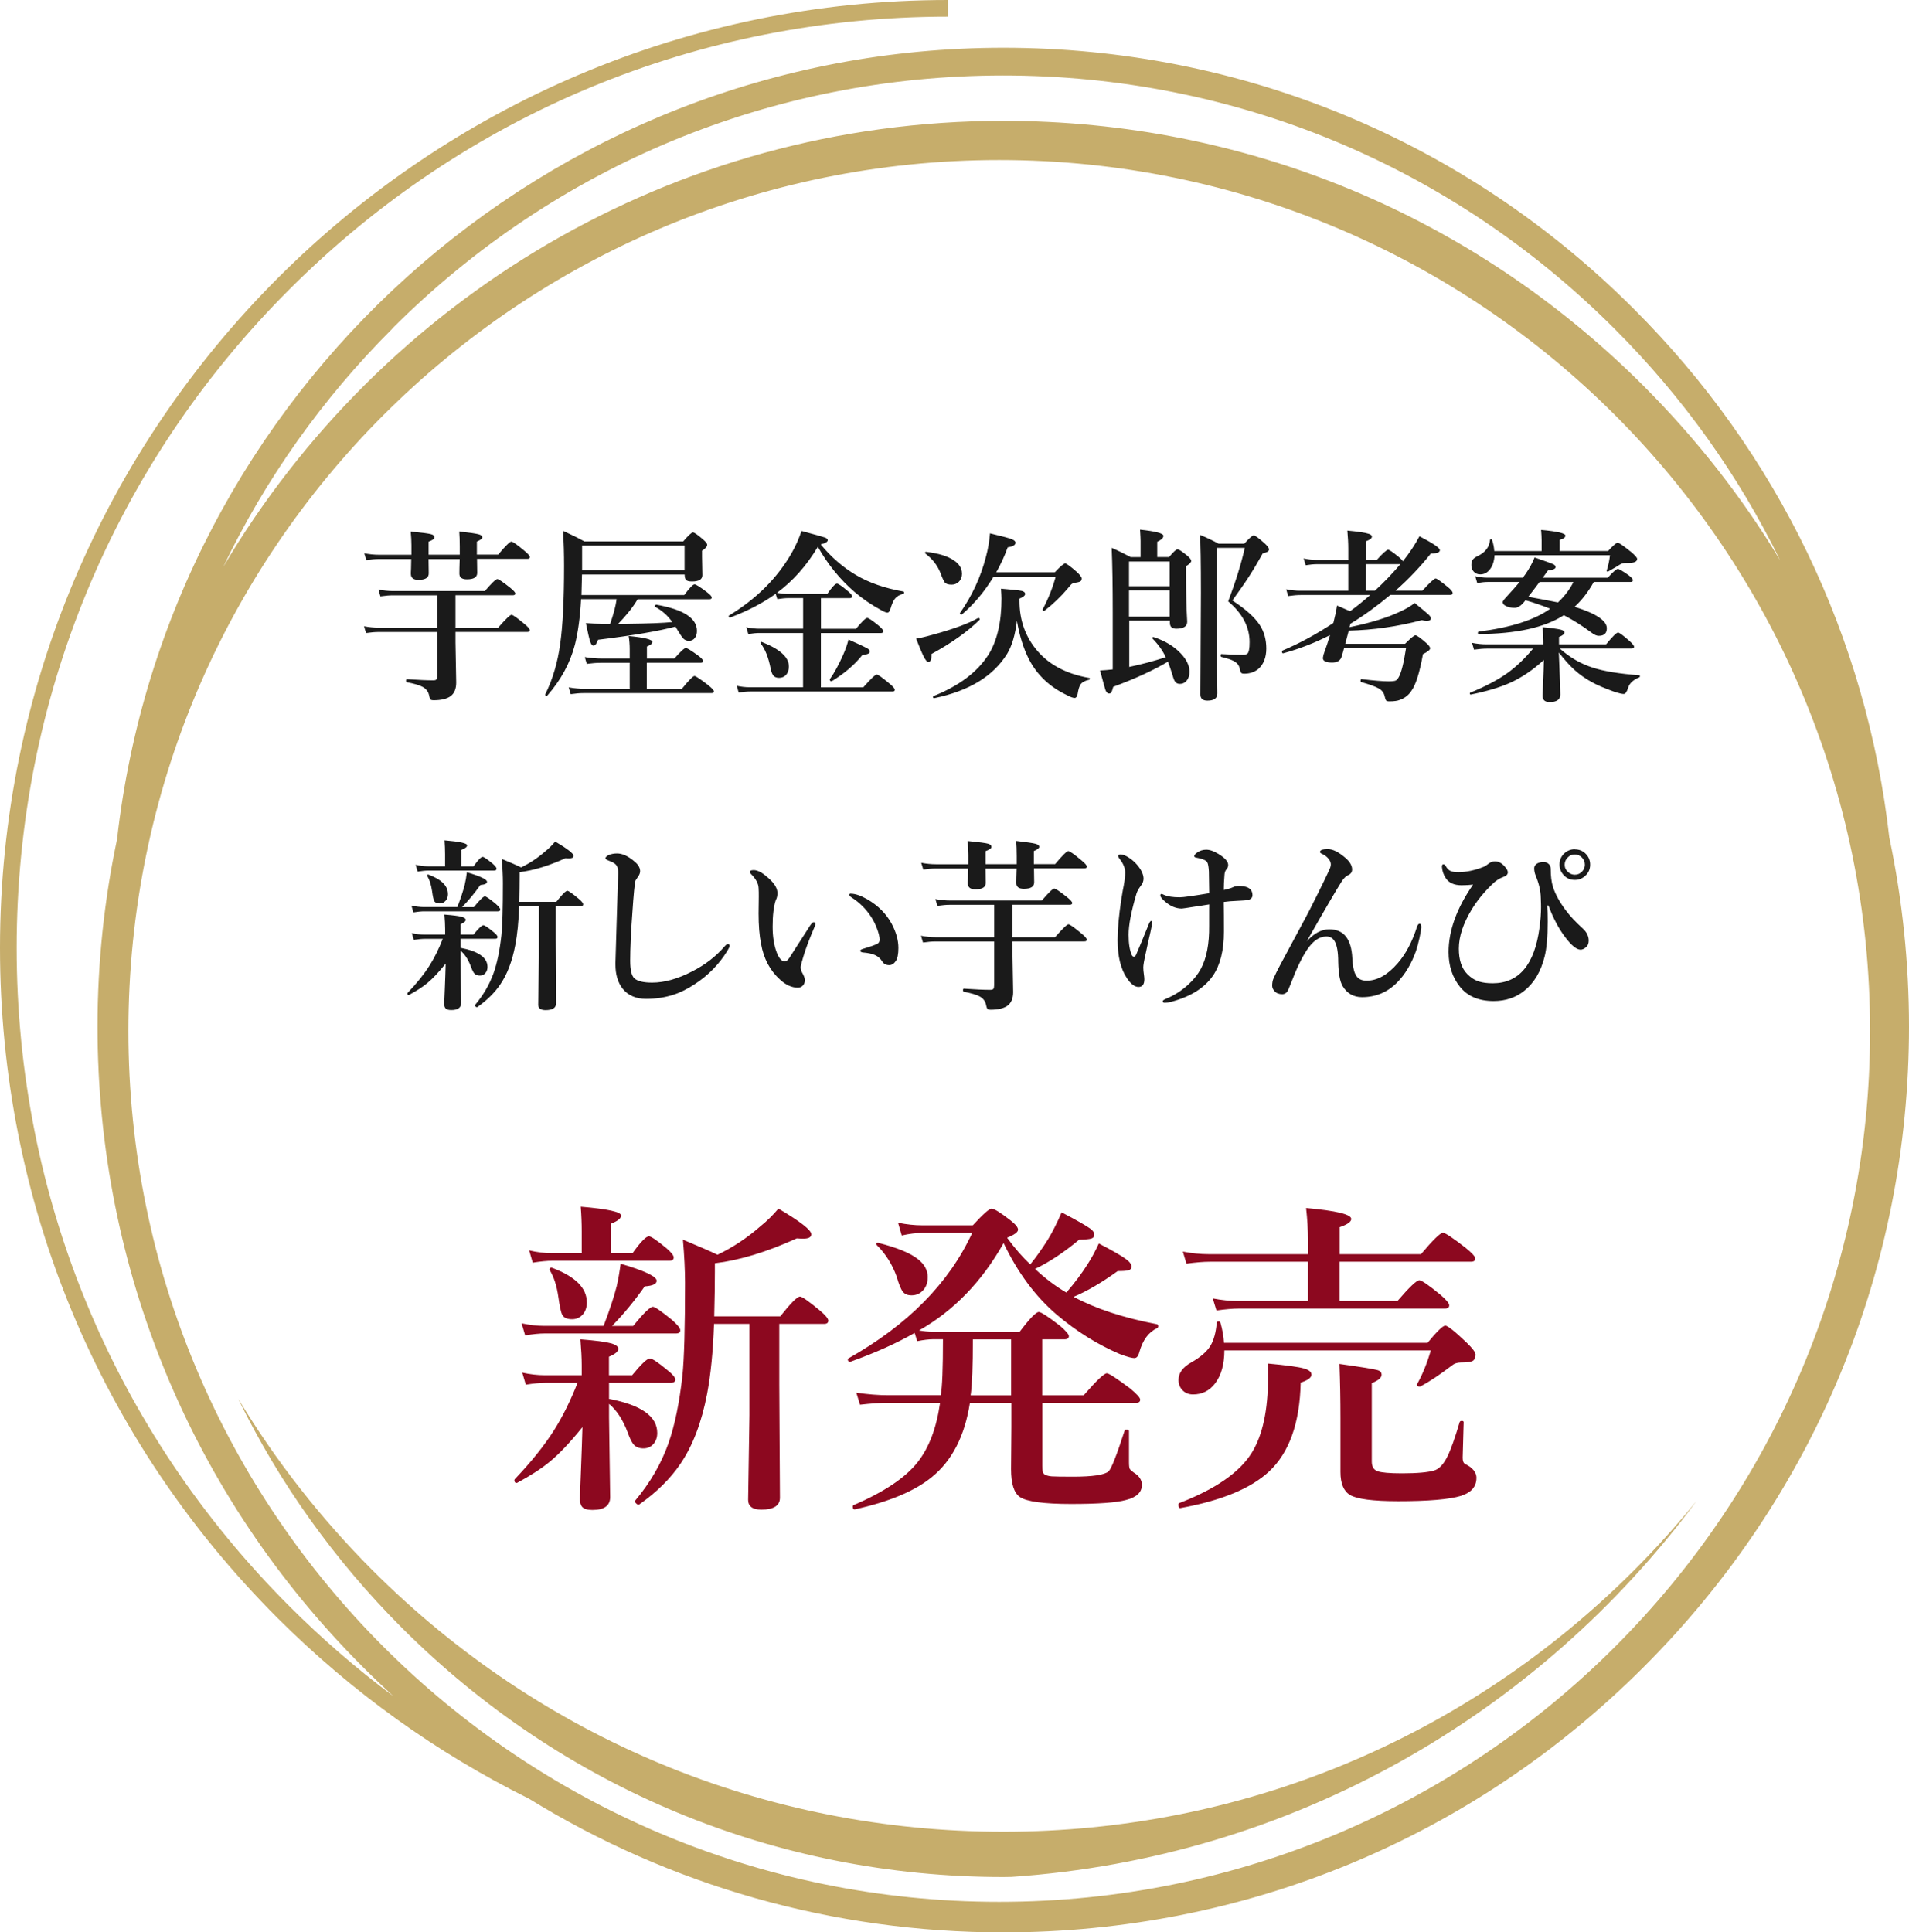
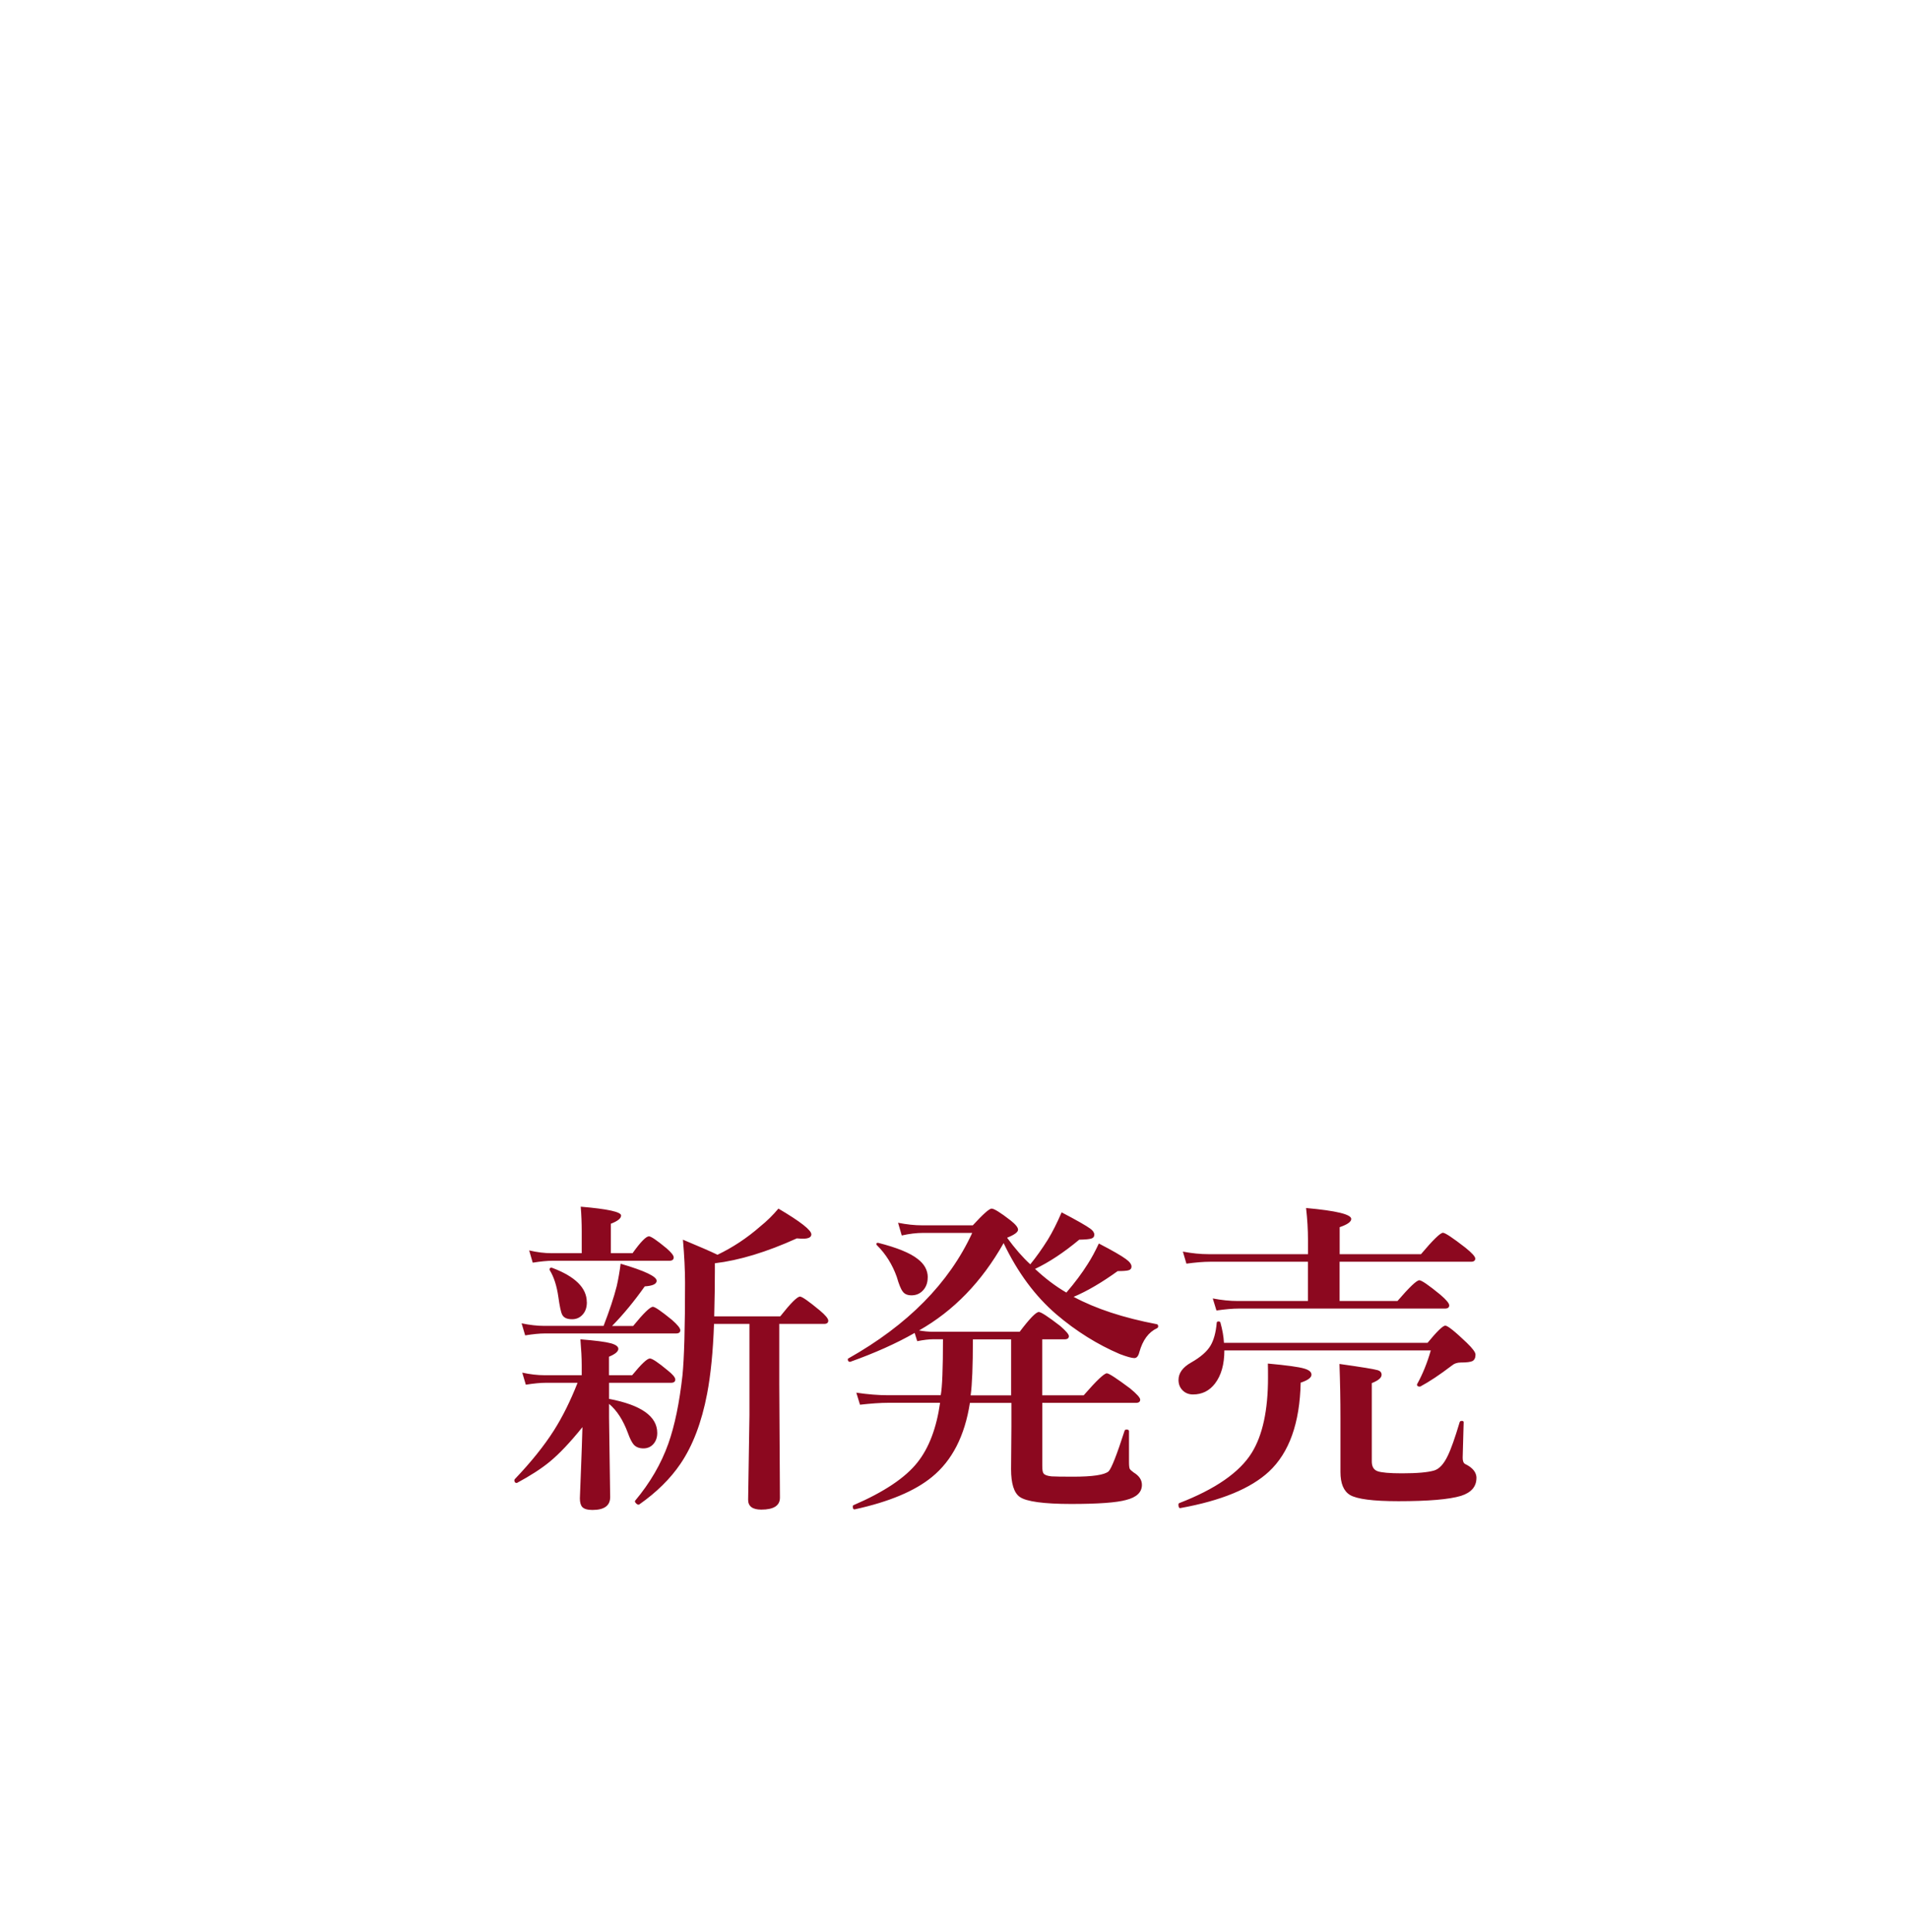
<svg xmlns="http://www.w3.org/2000/svg" viewBox="0 0 289.9 293.43">
  <defs>
    <style>.cls-1{fill:#8c081f;}.cls-2{fill:#1a1a1a;}.cls-3{fill:#c6ad6b;}</style>
  </defs>
  <g id="_文字">
-     <path class="cls-3" d="M286.92 127.26c-3.42-30.34-16.89-58.45-38.81-80.35-25.57-25.58-59.58-39.66-95.76-39.66-69.52 0-126.97 52.65-134.57 120.18-1.94 9.18-2.97 18.69-2.97 28.46 0 36.74 14.31 71.27 40.29 97.24 1.51 1.52 3.04 2.97 4.6 4.41-5.53-4.12-10.79-8.67-15.75-13.63-26.72-26.7-41.42-62.2-41.42-99.97s14.7-73.29 41.42-100c26.7-26.71 62.22-41.41 99.99-41.41v-2.53c-79.37 0-143.94 64.57-143.94 143.94 0 38.44 14.97 74.58 42.16 101.77 11.33 11.31 24.21 20.51 38.16 27.42 21.46 13.22 46.2 20.31 72.03 20.31 36.75 0 71.28-14.31 97.26-40.3 25.98-25.97 40.29-60.5 40.29-97.24 0-9.75-1.02-19.33-2.97-28.64m-227.37-77.36c24.79-24.8 57.75-38.44 92.79-38.44s68.01 13.64 92.8 38.44c10.44 10.42 18.88 22.3 25.18 35.18-5.72-9.51-12.66-18.38-20.71-26.45-25.98-25.98-60.51-40.28-97.26-40.28-50.36 0-94.49 27.22-118.45 67.72 6.35-13.24 14.96-25.47 25.67-36.16m-23.34 162.6c5.64 9.33 12.45 18.05 20.35 25.96 25.58 25.58 59.6 39.68 95.77 39.68s70.19-14.1 95.77-39.68c3.39-3.39 6.57-6.92 9.54-10.59-23.98 32.41-61.45 54.25-104.06 57.13l-1.26.02c-34.49 0-66.92-13.44-91.3-37.82-10.29-10.3-18.62-22.01-24.83-34.71m247.77-55.95c0 73.04-59.21 132.25-132.25 132.25s-132.24-59.22-132.24-132.26 59.21-132.24 132.24-132.24 132.25 59.21 132.25 132.25" />
-     <path class="cls-2" d="M69.17 90.4v4.92h6.47c1.14-1.3 1.82-1.96 2.04-1.96.2 0 .85.46 1.94 1.37.56.46.83.77.83.96s-.12.27-.36.27h-10.92v1.6l.11 6.1c0 .96-.3 1.65-.89 2.08-.57.39-1.41.59-2.53.59-.25 0-.41-.04-.49-.12-.06-.07-.12-.24-.18-.49-.1-.63-.43-1.1-1-1.41-.47-.26-1.29-.5-2.43-.72-.06-.02-.1-.09-.1-.21 0-.16.04-.25.12-.25 1.73.12 3.07.18 4.02.18.25 0 .42-.05.49-.16.06-.09.1-.27.1-.55v-6.63h-8.93c-.5 0-1.13.05-1.87.16l-.31-1.03c.79.15 1.54.22 2.24.22h8.87v-4.92h-6.71c-.52 0-1.16.05-1.91.16l-.3-1.03c.79.15 1.54.22 2.24.22h13.92c1.04-1.21 1.67-1.82 1.9-1.82.18 0 .82.43 1.91 1.29.54.44.81.74.81.9 0 .18-.12.27-.37.27h-8.71zm3.27-5.5l.03 2.09c0 .66-.52.98-1.56.98-.77 0-1.15-.29-1.15-.86l.01-.82c.02-.5.03-.97.04-1.39h-4.73c.02.75.03 1.47.03 2.17 0 .66-.52.98-1.57.98-.77 0-1.15-.31-1.15-.92 0-.1 0-.38.03-.83 0-.54.02-1.01.03-1.41h-4.95c-.49 0-1.12.05-1.87.16l-.31-1.03c.79.15 1.54.22 2.24.22h4.92v-1.42c0-.66-.04-1.36-.11-2.11 1.72.17 2.77.31 3.13.42.32.09.48.25.48.48 0 .21-.3.42-.89.64v1.98h4.73v-1.23c0-.91-.03-1.68-.08-2.3 1.59.18 2.58.33 2.97.44.36.1.53.26.53.46 0 .18-.27.4-.82.64v1.98h3.23c1.11-1.32 1.78-1.98 2.01-1.98.2 0 .86.46 1.97 1.39.56.46.83.77.83.96s-.12.27-.36.27h-7.66zM93.86 94.73h1.26c3.31-.04 5.63-.13 6.97-.27-.68-.98-1.56-1.76-2.62-2.32l-.04-.07c0-.06.03-.12.08-.18l.15-.07c4.12.72 6.18 2.05 6.18 3.98 0 .45-.11.81-.33 1.09-.22.28-.51.42-.87.42s-.64-.11-.86-.34c-.19-.19-.49-.63-.9-1.31l-.3-.51c-2.54.68-6.46 1.35-11.76 2-.2.59-.43.89-.7.89-.21 0-.38-.23-.52-.7-.13-.4-.34-1.31-.63-2.72.87.07 1.68.11 2.43.11h1.26c.52-1.49.85-2.74.98-3.75h-5.4c-.14 2.67-.45 4.97-.93 6.89-.72 2.81-2.13 5.4-4.22 7.78l-.07.03c-.15 0-.22-.07-.22-.22l.01-.04c1.13-2.29 1.88-4.83 2.26-7.64.39-2.74.59-6.69.59-11.84 0-1.78-.05-3.55-.14-5.32 1.21.55 2.29 1.08 3.23 1.6h15c.78-.91 1.28-1.37 1.48-1.37s.72.36 1.54 1.07c.41.36.62.62.62.81 0 .27-.26.57-.78.89v.96l.05 2.76c0 .64-.52.96-1.57.96-.46 0-.77-.08-.9-.23-.14-.14-.21-.41-.22-.83h-15.59l-.08 3.12h15.61c.8-1.08 1.33-1.63 1.57-1.63.19 0 .8.38 1.82 1.15.52.39.78.67.78.85 0 .18-.12.27-.37.27h-10.88c-.71 1.2-1.7 2.45-2.97 3.75zm4.36 5.93v3.95h5.32c1.06-1.3 1.7-1.96 1.93-1.96.18 0 .87.46 2.05 1.37.59.47.89.79.89.96 0 .18-.12.27-.36.27h-19.48c-.51 0-1.14.05-1.9.16l-.31-1.03c.87.15 1.68.22 2.43.22h6.84v-3.95h-4.48c-.55 0-1.23.05-2.04.16l-.31-1.03c.95.15 1.85.22 2.69.22h4.14v-1.37c0-.73-.05-1.41-.16-2.05 2.4.23 3.6.53 3.6.9 0 .24-.28.47-.83.7v1.82h4.17c.94-1.07 1.52-1.6 1.74-1.6.19 0 .8.37 1.83 1.12.52.39.78.67.78.85 0 .18-.12.27-.37.27h-8.15zm5.74-14.08v-3.72h-15.56v3.72h15.56zM118.02 90.03c.65.11 1.2.16 1.65.16h5.95c.74-1.05 1.23-1.57 1.48-1.57.2 0 .74.37 1.63 1.12.45.36.67.64.67.82s-.12.27-.37.27h-4.36v4.65h5.32c.91-1.1 1.48-1.65 1.71-1.65.19 0 .76.38 1.71 1.15.48.4.72.69.72.86 0 .19-.12.29-.36.29h-9.11v8.24h6.44c1.14-1.29 1.82-1.94 2.04-1.94.2 0 .84.45 1.91 1.35.56.46.83.77.83.96s-.12.27-.36.27h-21.63c-.46 0-1.03.05-1.71.16l-.3-1.03c.69.15 1.35.22 1.98.22h8.09v-8.24h-6.6c-.47 0-1.04.05-1.71.16l-.31-1.03c.7.15 1.37.22 2 .22h6.63v-4.65h-2.21c-.46 0-1.03.05-1.71.16l-.25-.81c-1.9 1.38-4.2 2.58-6.9 3.6l-.04.01c-.13 0-.19-.08-.19-.23l.04-.08c4.14-2.51 7.31-5.66 9.5-9.46.63-1.1 1.13-2.23 1.52-3.38 2.08.56 3.27.89 3.57 1 .27.11.41.24.41.4 0 .25-.36.46-1.07.64 1.6 1.94 3.39 3.49 5.36 4.65 2 1.18 4.4 2.01 7.19 2.5.07 0 .11.07.11.18s-.04.17-.11.18c-.56.12-.98.37-1.29.75-.25.33-.47.84-.67 1.54-.1.37-.26.56-.48.56-.17 0-.49-.13-.96-.4-1.43-.77-2.78-1.69-4.03-2.76-2.21-1.91-4.06-4.19-5.55-6.84-1.72 2.88-3.79 5.2-6.19 6.97zm1.78 11.14c0 .57-.16 1.02-.46 1.34-.26.28-.61.42-1.03.42-.38 0-.67-.11-.86-.33-.18-.22-.32-.57-.42-1.07-.33-1.69-.83-2.96-1.52-3.83l-.03-.07c0-.11.05-.16.16-.16l.05.01c2.73 1.08 4.1 2.31 4.1 3.68zm12.29-2.27c0 .16-.08.29-.23.36-.15.08-.46.15-.92.23-1.17 1.46-2.7 2.77-4.61 3.94l-.05.01c-.18 0-.27-.08-.27-.25l.01-.05c.68-.97 1.35-2.19 2.01-3.68.4-.91.67-1.7.82-2.35 1.55.69 2.48 1.13 2.79 1.3.3.17.45.34.45.49zM148.76 94.12c-1.85 1.81-4.28 3.54-7.29 5.18 0 .82-.16 1.23-.48 1.23-.2 0-.45-.29-.74-.88-.25-.49-.62-1.39-1.13-2.68.44-.05 1.25-.23 2.43-.56 3.24-.88 5.56-1.74 6.97-2.56l.05-.01c.14 0 .21.07.21.21l-.03.07zm-2.67-7.05c0 .54-.17.97-.51 1.3-.29.27-.65.41-1.07.41-.5 0-.84-.11-1.03-.33-.16-.2-.39-.7-.68-1.49-.46-1.14-1.22-2.11-2.28-2.91l-.04-.1c0-.11.05-.16.16-.16l.03.01c1.85.22 3.25.65 4.18 1.29.82.55 1.23 1.21 1.23 1.98zm8.34 7.16c-.25 2.15-.75 3.83-1.48 5.04-2.1 3.4-5.78 5.65-11.05 6.74-.15.03-.22-.05-.22-.22l.05-.08c3.9-1.55 6.69-3.65 8.38-6.3 1.32-2.11 1.98-4.95 1.98-8.54 0-.29-.03-.78-.08-1.48 1.72.14 2.78.25 3.16.34.34.09.51.25.51.46 0 .24-.29.47-.86.71v.38c0 2.74.8 5.13 2.39 7.16 1.86 2.38 4.6 3.88 8.23 4.51.05 0 .07.04.07.1 0 .1-.05.16-.15.18-.62.14-1.04.37-1.27.7-.19.28-.34.78-.45 1.49-.08.37-.23.56-.44.56-.25 0-.63-.13-1.12-.4-2.68-1.26-4.63-3.11-5.87-5.56-.8-1.59-1.4-3.52-1.79-5.8zm-3.53-6.69c-1.36 2.25-2.96 4.17-4.8 5.74l-.08.03c-.16 0-.25-.06-.25-.18l.01-.04c1.82-2.59 3.14-5.43 3.94-8.52.32-1.17.52-2.36.62-3.58 1.8.43 2.9.72 3.32.89.36.15.55.32.55.53 0 .35-.39.58-1.18.7-.46 1.29-1.04 2.56-1.74 3.79h8.9c.83-.89 1.35-1.34 1.57-1.34.2 0 .8.44 1.79 1.31.48.46.72.78.72.96 0 .23-.07.38-.22.46s-.42.15-.82.21c-.24.05-.42.12-.53.22-.08.07-.27.29-.57.66-1.02 1.21-2.19 2.33-3.5 3.35l-.07.03c-.15 0-.22-.07-.22-.21l.01-.04c.87-1.64 1.52-3.29 1.97-4.96h-9.43zM171.45 101.28c1.85-.38 3.71-.88 5.58-1.48-.45-.98-1.12-1.93-2.01-2.83l-.04-.08c0-.1.06-.15.18-.15l.05.01c1.69.55 3.05 1.37 4.09 2.46.89.94 1.34 1.87 1.34 2.8 0 .57-.16 1.03-.46 1.38-.27.31-.61.46-1.01.46-.31 0-.55-.11-.71-.33-.14-.18-.26-.49-.38-.93-.27-.88-.51-1.59-.72-2.11-2.17 1.29-4.94 2.57-8.3 3.81-.12.45-.22.73-.3.86-.08.11-.2.16-.34.16-.23 0-.41-.18-.55-.55-.1-.3-.37-1.29-.82-2.95.63-.03 1.27-.08 1.93-.16v-8.63c0-3.93-.05-7.21-.16-9.83.84.36 1.8.83 2.9 1.41h1.49v-2.46c0-.3-.03-.87-.08-1.71 2.37.25 3.55.56 3.55.94 0 .3-.31.6-.94.9v2.32h1.79c.66-.78 1.08-1.18 1.29-1.18s.7.33 1.49.98c.39.34.59.6.59.78 0 .21-.26.48-.79.81v1.34c0 2.7.06 5.06.18 7.08 0 .71-.55 1.07-1.65 1.07-.66 0-.98-.3-.98-.89v-.34h-6.17v7zm6.17-12.26v-3.75h-6.17v3.75h6.17zm-6.17.64v3.98h6.17v-3.98h-6.17zm21.26-6.25c0 .16-.07.29-.22.37-.13.07-.37.16-.74.26-.89 1.6-1.61 2.8-2.15 3.61-.49.77-1.31 1.94-2.45 3.53 2.03 1.33 3.42 2.58 4.17 3.75.66 1.02.98 2.21.98 3.55s-.41 2.42-1.23 3.12c-.58.46-1.29.7-2.13.7-.25 0-.41-.05-.48-.16-.06-.09-.14-.32-.22-.7-.1-.45-.4-.8-.9-1.07-.39-.21-1.02-.41-1.87-.62-.07-.02-.11-.09-.11-.22 0-.14.04-.21.11-.21 1.1.07 2.17.11 3.2.11.34 0 .59-.05.75-.16.23-.2.34-.79.34-1.76 0-2.3-1.08-4.36-3.25-6.19 1.14-3.02 1.98-5.72 2.52-8.12h-4.22v18.01l.05 4.09c0 .73-.5 1.09-1.5 1.09-.71 0-1.07-.31-1.07-.93l.08-15.48c0-4.52-.05-7.44-.14-8.76 1.02.42 1.96.87 2.82 1.34h3.9c.76-.84 1.24-1.26 1.44-1.26s.74.4 1.65 1.2c.45.42.67.72.67.92zM211.92 89.69h4.09c1.12-1.23 1.79-1.85 2.01-1.85.17 0 .78.43 1.83 1.29.5.4.75.71.75.93 0 .18-.12.27-.37.27h-9.08c-2.05 1.71-4.07 3.17-6.07 4.38l-.15.53c3.18-.65 5.76-1.44 7.74-2.39.93-.43 1.65-.86 2.16-1.29 1.19.97 1.91 1.57 2.15 1.8.21.21.31.39.31.55 0 .25-.21.37-.63.37-.22 0-.46-.04-.74-.11-3.7.98-7.4 1.5-11.1 1.59l-.53 2h9.08c.86-.86 1.38-1.29 1.57-1.29.21 0 .74.37 1.6 1.12.43.37.64.66.64.86 0 .23-.36.52-1.09.88-.51 2.85-1.11 4.73-1.79 5.62-.41.62-.98 1.06-1.72 1.33-.36.15-.89.22-1.61.22-.26 0-.43-.05-.49-.16-.06-.08-.14-.31-.22-.67-.11-.48-.4-.86-.88-1.13-.49-.28-1.39-.61-2.68-.97-.05 0-.08-.07-.08-.18 0-.2.05-.29.14-.27 1.88.23 3.26.34 4.16.34.5 0 .84-.04 1.03-.12.16-.08.31-.25.45-.49.4-.67.77-2.15 1.12-4.43h-9.41c-.14.53-.28 1.01-.42 1.44-.22.5-.68.75-1.39.75-.94 0-1.41-.23-1.41-.7 0-.05.04-.23.11-.53.44-1.23.77-2.21.98-2.94-2.31 1.18-4.68 2.1-7.11 2.76-.13.03-.19-.07-.19-.29l.05-.11c2.61-1.1 5.19-2.5 7.75-4.2.27-1.05.46-1.93.56-2.65l1.98.86c.92-.65 1.94-1.47 3.06-2.46h-10.55c-.52 0-1.16.05-1.91.16l-.3-1.03c.75.15 1.44.22 2.09.22h7.34v-4.03h-4.76c-.46 0-1.03.05-1.71.16l-.31-1.03c.7.15 1.35.22 1.94.22h4.84v-1.67c0-.86-.05-1.78-.14-2.78 1.63.15 2.71.31 3.24.49.33.11.49.25.49.42 0 .26-.3.49-.9.71v2.82h1.65c.92-1.02 1.49-1.53 1.71-1.53.19 0 .72.36 1.6 1.08.35.29.56.52.64.67 1-1.25 1.84-2.52 2.52-3.8 2.07 1.07 3.1 1.77 3.1 2.11s-.46.51-1.37.51c-1.55 1.96-3.34 3.84-5.37 5.65zm-3.12 0c1.38-1.27 2.67-2.61 3.87-4.03h-5.24v4.03h1.37zM236.72 99.08c.16 3.61.23 5.74.23 6.38 0 .77-.54 1.15-1.63 1.15-.71 0-1.07-.32-1.07-.96 0-.08.03-.83.1-2.26.05-1.24.09-2.3.1-3.17-1.68 1.53-3.41 2.7-5.21 3.5-1.54.68-3.49 1.26-5.85 1.74-.13.03-.19-.04-.19-.19l.05-.08c2.4-.98 4.33-2.01 5.81-3.09 1.3-.96 2.55-2.16 3.75-3.61h-6.97c-.55 0-1.21.05-2 .16l-.3-1.03c.77.15 1.48.22 2.15.22h8.68v-.45c0-.69-.04-1.41-.11-2.15 1.4.13 2.33.26 2.79.38.35.1.52.23.52.4 0 .26-.27.49-.82.7v1.12h7.15c.98-1.19 1.58-1.79 1.82-1.79.18 0 .75.42 1.71 1.26.48.43.72.73.72.9 0 .18-.12.27-.37.27h-10.91c1.52 1.36 3.2 2.33 5.03 2.91 1.67.54 4.01.92 7.03 1.15.07 0 .11.05.11.14 0 .08-.04.14-.11.18-.91.37-1.47.89-1.68 1.56-.19.64-.42.96-.67.96s-.7-.1-1.34-.3c-1.55-.57-2.66-1.03-3.34-1.41-1.09-.58-2.04-1.24-2.84-1.98-.72-.66-1.5-1.53-2.34-2.61zm.18-15.41h7.3c.77-.84 1.26-1.26 1.46-1.26s.88.47 2.06 1.42c.6.51.9.86.9 1.04 0 .41-.45.62-1.34.62h-.4c-.36 0-.66.09-.92.26-.22.16-.81.5-1.76 1.04l-.07.01c-.09 0-.14-.04-.14-.12l.01-.07c.24-.75.4-1.51.49-2.3h-17.53c-.05.9-.29 1.63-.72 2.17-.39.49-.87.74-1.44.74-.44 0-.78-.15-1.03-.45-.22-.25-.33-.58-.33-.97 0-.36.07-.64.22-.83.13-.17.36-.35.71-.52 1.17-.55 1.8-1.36 1.9-2.45 0-.08.05-.12.16-.12.07 0 .12.03.15.1.2.58.31 1.15.34 1.7h7.19v-1.65c0-.43-.03-.95-.08-1.56 2.46.22 3.69.51 3.69.86 0 .29-.29.51-.86.64v1.71zm2.23 8.48c3.25 1.01 4.88 2.1 4.88 3.25 0 .77-.41 1.15-1.23 1.15-.32 0-.68-.16-1.09-.48-1.41-1.05-2.81-1.93-4.2-2.65-2.93 1.88-7.24 2.83-12.95 2.86-.07 0-.11-.06-.11-.18 0-.11.04-.17.11-.19 4.87-.61 8.49-1.77 10.87-3.47-1.2-.49-2.45-.92-3.75-1.29l-.42.51c-.43.43-.84.64-1.23.64-.54 0-.99-.1-1.35-.29-.31-.16-.46-.36-.46-.59 0-.12.2-.39.59-.81.89-.97 1.55-1.71 1.98-2.24h-4.81c-.44 0-.98.05-1.63.16l-.3-1.03c.65.15 1.25.22 1.82.22h5.4l.4-.53c.59-.86 1.06-1.7 1.39-2.54 1.63.56 2.58.9 2.86 1.04.22.11.33.25.33.41 0 .28-.38.45-1.15.51-.07.11-.22.32-.45.63l-.36.49h9.88c.8-.89 1.32-1.34 1.54-1.34.17 0 .71.31 1.61.94.45.34.67.59.67.77 0 .18-.12.27-.36.27h-5.58c-.83 1.5-1.8 2.75-2.91 3.77zm-2.54-.67c1-.94 1.79-1.97 2.35-3.1h-5.15c-.75 1.01-1.32 1.76-1.71 2.24 2.47.46 3.97.74 4.51.86zM67.66 146.35c-1.04 1.29-1.97 2.28-2.79 2.95-.72.59-1.65 1.19-2.79 1.8h-.03c-.13 0-.19-.08-.19-.25l.03-.07c1.39-1.45 2.5-2.83 3.34-4.16.74-1.17 1.41-2.52 2.01-4.05h-2.69c-.46 0-1.03.05-1.71.16l-.3-1.03c.67.15 1.3.22 1.9.22h3.16v-.83c0-.61-.04-1.35-.11-2.21 1.28.1 2.15.21 2.61.34.41.12.62.27.62.46 0 .23-.26.45-.79.67v1.57h1.97c.77-.95 1.28-1.42 1.5-1.42.2 0 .71.34 1.52 1.01.43.34.64.6.64.78s-.12.27-.37.27h-5.26v1.37c2.73.52 4.1 1.49 4.1 2.9 0 .41-.13.74-.38 1-.21.21-.47.31-.79.31-.36 0-.63-.1-.82-.31-.16-.18-.33-.51-.51-1-.4-1.09-.93-1.92-1.6-2.47v1.15l.1 6.78c0 .73-.5 1.09-1.5 1.09-.42 0-.71-.08-.86-.25-.14-.15-.21-.39-.21-.74 0-.13.03-.95.1-2.47.05-1.39.1-2.58.12-3.6zm1.79-8.6c.51-1.32.88-2.45 1.12-3.39.14-.6.25-1.23.33-1.9 2.04.6 3.06 1.08 3.06 1.45 0 .27-.34.43-1.01.48-.88 1.24-1.8 2.36-2.78 3.36h1.79c.88-1.08 1.44-1.63 1.68-1.63.17 0 .72.37 1.63 1.12.46.41.7.7.7.88 0 .18-.12.27-.37.27h-11.17c-.43 0-.98.05-1.65.16l-.3-1.03c.69.15 1.33.22 1.93.22h5.04zm-1.86-6.18v-1.85c0-.7-.03-1.4-.08-2.11 2.29.19 3.43.44 3.43.75 0 .25-.29.48-.88.7v2.5h1.85c.68-.96 1.15-1.44 1.39-1.44.17 0 .67.34 1.49 1.01.41.36.62.62.62.78 0 .19-.12.29-.37.29h-9.94c-.45 0-1.01.05-1.68.16l-.3-1.04c.67.16 1.3.23 1.9.23h2.57zm.44 4.17c0 .46-.13.83-.4 1.09-.23.24-.51.36-.86.36-.43 0-.71-.13-.83-.38-.11-.21-.22-.72-.33-1.52-.14-.95-.38-1.7-.72-2.26l-.03-.07c0-.11.05-.16.16-.16l.05.01c1.97.74 2.95 1.71 2.95 2.93zm10.81 1.85c-.08 2.35-.28 4.33-.59 5.93-.46 2.43-1.22 4.42-2.27 5.96-.86 1.27-2.03 2.42-3.51 3.46l-.05.01c-.06 0-.13-.04-.21-.11-.06-.06-.1-.12-.1-.16l.01-.05c1.28-1.52 2.22-3.14 2.83-4.85.55-1.55.95-3.49 1.2-5.81.15-1.44.22-4.06.22-7.88 0-1.08-.06-2.3-.18-3.66 1.39.57 2.37 1 2.94 1.29 1.29-.62 2.51-1.42 3.64-2.41.57-.46 1.09-.97 1.54-1.52 1.87 1.1 2.8 1.83 2.8 2.19 0 .25-.24.37-.71.37-.15 0-.32 0-.52-.03-2.57 1.17-4.89 1.87-6.97 2.12v.67c0 1.07-.02 2.35-.05 3.84h5.62c.88-1.12 1.44-1.68 1.68-1.68.17 0 .73.39 1.68 1.18.48.4.72.69.72.88s-.12.27-.36.27h-3.81v5.21l.05 9.57c0 .67-.53 1.01-1.59 1.01-.75 0-1.12-.28-1.12-.83l.11-7.18v-7.78h-3.02zM96.81 133.25c-.2.29-.3.45-.3.46-.13.43-.29 2.07-.48 4.94-.22 2.94-.33 5.36-.33 7.25 0 1.38.21 2.27.64 2.67.49.43 1.39.64 2.69.64 1.88 0 3.91-.57 6.1-1.71 1.95-.99 3.58-2.25 4.89-3.77.21-.25.38-.37.51-.37.18 0 .27.1.27.29 0 .11-.12.37-.37.78-1.23 1.99-2.85 3.65-4.87 4.98-1.16.77-2.26 1.32-3.32 1.65-1.26.41-2.64.62-4.14.62s-2.73-.52-3.55-1.56c-.73-.92-1.09-2.15-1.09-3.68v-.22c.05-1.72.12-4.18.22-7.38.09-2.83.16-4.89.19-6.15.02-.56-.05-.98-.22-1.23-.16-.25-.44-.45-.85-.62-.57-.21-.86-.37-.86-.48 0-.17.16-.34.48-.51.36-.16.79-.25 1.29-.25.82 0 1.72.42 2.69 1.26.54.46.81.94.81 1.44 0 .28-.13.6-.4.96zM123.72 140.69c-.88 2.06-1.46 3.63-1.76 4.7-.25.81-.37 1.31-.37 1.49 0 .24.06.49.19.75.3.52.45.92.45 1.2 0 .33-.1.6-.3.82s-.46.33-.77.33c-.9 0-1.8-.4-2.68-1.2-1.55-1.39-2.52-3.22-2.91-5.48-.25-1.24-.37-2.77-.37-4.59l.03-2.54c0-.5 0-.95-.03-1.34-.03-.67-.41-1.37-1.15-2.11-.13-.13-.19-.23-.19-.3 0-.19.2-.29.59-.29.57 0 1.24.34 2.01 1.01 1.07.88 1.6 1.7 1.6 2.46 0 .45-.08.81-.25 1.08-.32.96-.48 2.3-.48 4.03 0 1.54.21 2.85.62 3.92.35.91.76 1.37 1.23 1.37.2 0 .42-.17.67-.51.02-.02 1.07-1.65 3.14-4.89.25-.37.43-.56.55-.56.19 0 .29.07.29.21 0 .15-.04.29-.11.44zm5.48-4.98c.67 0 1.49.28 2.47.83 1.68.97 2.93 2.22 3.75 3.76.67 1.26 1.01 2.48 1.01 3.66 0 .96-.14 1.63-.42 2.01-.27.39-.6.59-.97.59-.47 0-.82-.18-1.04-.53-.29-.46-.65-.78-1.08-.98-.45-.21-1.07-.35-1.86-.41-.28-.03-.42-.12-.42-.29 0-.1.18-.2.53-.3.88-.26 1.53-.49 1.96-.67.3-.14.45-.36.45-.67 0-.43-.13-.99-.4-1.7-.25-.67-.56-1.29-.94-1.86-.77-1.17-1.75-2.12-2.91-2.86-.25-.17-.37-.31-.37-.4 0-.13.08-.19.25-.19zM153.75 137.4v4.92h6.47c1.14-1.3 1.82-1.96 2.04-1.96.2 0 .85.46 1.94 1.37.56.46.83.77.83.96s-.12.27-.36.27h-10.92v1.6l.11 6.1c0 .96-.3 1.65-.89 2.08-.57.39-1.41.59-2.53.59-.25 0-.41-.04-.49-.12-.06-.07-.12-.24-.18-.49-.1-.63-.43-1.1-1-1.41-.47-.26-1.29-.5-2.43-.72-.06-.02-.1-.09-.1-.21 0-.16.04-.25.12-.25 1.73.12 3.07.18 4.02.18.25 0 .42-.05.49-.16.06-.09.1-.27.1-.55v-6.63h-8.93c-.5 0-1.13.05-1.87.16l-.31-1.03c.79.15 1.54.22 2.24.22h8.87v-4.92h-6.71c-.52 0-1.16.05-1.91.16l-.3-1.03c.79.15 1.54.22 2.24.22h13.92c1.04-1.21 1.67-1.82 1.9-1.82.18 0 .82.43 1.91 1.29.54.44.81.74.81.9 0 .18-.12.27-.37.27h-8.71zm3.27-5.5l.03 2.09c0 .66-.52.98-1.56.98-.77 0-1.15-.29-1.15-.86l.01-.82c.02-.5.03-.97.04-1.39h-4.73c.02.75.03 1.47.03 2.17 0 .66-.52.98-1.57.98-.77 0-1.15-.31-1.15-.92 0-.1 0-.38.03-.83 0-.54.02-1.01.03-1.41h-4.95c-.49 0-1.12.05-1.87.16l-.31-1.03c.79.15 1.54.22 2.24.22h4.92v-1.42c0-.66-.04-1.36-.11-2.11 1.72.17 2.77.31 3.13.42.32.09.48.25.48.48 0 .21-.3.42-.89.64v1.98h4.73v-1.23c0-.91-.03-1.68-.08-2.3 1.59.18 2.58.33 2.97.44.36.1.53.26.53.46 0 .18-.27.4-.82.64v1.98h3.23c1.11-1.32 1.78-1.98 2.01-1.98.2 0 .86.46 1.97 1.39.56.46.83.77.83.96s-.12.27-.36.27h-7.66zM171.92 145.09c.07.13.16.19.27.19.14 0 .25-.1.34-.31.42-.95 1.07-2.52 1.96-4.72.11-.26.22-.4.34-.4.09 0 .14.08.14.25 0 .15-.08.61-.25 1.38l-.4 1.75c-.14.64-.25 1.15-.33 1.54-.25 1.08-.37 1.79-.37 2.13 0 .31.03.64.08.98.05.36.08.62.08.81 0 .78-.29 1.18-.88 1.18s-1.19-.46-1.79-1.37c-.93-1.4-1.39-3.32-1.39-5.74 0-1.68.19-3.74.56-6.18l.23-1.38.14-.72c.15-.81.22-1.47.22-1.98 0-.67-.28-1.36-.85-2.08-.15-.21-.22-.34-.22-.4 0-.18.12-.27.37-.27.36 0 .83.19 1.38.57.44.3.82.64 1.13 1.01.66.77.98 1.48.98 2.11 0 .37-.15.75-.45 1.12-.31.41-.51.78-.62 1.12-.8 2.71-1.2 4.79-1.2 6.26 0 1.36.17 2.41.51 3.14zm13.92-9.94c.71-.16 1.18-.31 1.39-.42.25-.13.55-.19.92-.19.21 0 .44.02.68.05.91.14 1.37.58 1.37 1.34 0 .45-.31.71-.93.78-.13.02-.66.05-1.59.1-.61.02-1.23.07-1.85.16.02 1.07.03 2.57.03 4.51 0 2.82-.55 5.04-1.65 6.66-1.29 1.88-3.4 3.2-6.33 3.98-.42.11-.74.16-.97.16s-.34-.08-.34-.25c0-.1.17-.22.51-.37 1.26-.52 2.38-1.24 3.38-2.16.82-.75 1.45-1.54 1.9-2.38.87-1.62 1.29-3.8 1.26-6.52v-2.3l.01-.96c-.32.05-.78.13-1.39.22l-.82.12c-1.18.19-1.84.29-1.96.29-.94 0-1.85-.41-2.72-1.23-.36-.33-.53-.58-.53-.77 0-.15.06-.22.19-.22.05 0 .18.05.37.14.55.25 1.34.37 2.38.37.56 0 2.05-.21 4.48-.62 0-.6-.02-1.7-.05-3.31-.04-.71-.12-1.18-.26-1.41-.09-.16-.34-.32-.75-.46-.16-.06-.46-.14-.92-.23-.19-.03-.29-.1-.29-.22 0-.15.14-.32.42-.53.42-.3.88-.45 1.39-.45.54 0 1.15.21 1.85.64.99.6 1.49 1.16 1.49 1.68 0 .26-.1.49-.29.7-.16.19-.25.45-.27.77-.07.85-.11 1.62-.11 2.32zM198.5 142.88c1.09-1.18 2.21-1.76 3.36-1.76 2.2 0 3.36 1.46 3.5 4.38.05 1.12.21 1.94.48 2.46.3.64.86.96 1.68.96 1.63 0 3.21-.88 4.73-2.64 1.23-1.41 2.21-3.27 2.94-5.56.11-.3.24-.45.4-.45.16 0 .25.17.25.51 0 .23-.09.77-.27 1.63-.18.81-.36 1.47-.53 1.98-.7 1.98-1.67 3.59-2.91 4.84-1.46 1.46-3.22 2.19-5.29 2.19-1.29 0-2.28-.56-2.95-1.68-.41-.69-.63-1.91-.67-3.66 0-1.46-.18-2.49-.51-3.09-.28-.52-.71-.78-1.29-.78-1.05 0-2.02.66-2.91 1.98-.83 1.24-1.65 2.94-2.46 5.1-.3.78-.51 1.24-.64 1.38-.21.2-.43.3-.67.3-.52 0-.91-.15-1.18-.45-.25-.27-.37-.55-.37-.83 0-.45.07-.83.22-1.15.3-.66.63-1.31.98-1.97.57-1.08 1.55-2.9 2.94-5.48.75-1.39 1.28-2.38 1.59-2.99 1.78-3.52 2.8-5.63 3.08-6.33.06-.17.1-.34.1-.49 0-.27-.1-.55-.31-.82-.26-.34-.62-.61-1.07-.82-.18-.08-.27-.16-.27-.25 0-.3.39-.45 1.18-.45s1.65.45 2.69 1.34c.67.58 1.01 1.17 1.01 1.76 0 .4-.21.69-.64.88-.29.12-.59.41-.9.86-.86 1.35-2.63 4.38-5.32 9.11l.05.03zM223.7 134.33c-.5.06-1.09.1-1.76.1-1.11 0-1.91-.36-2.38-1.07-.36-.54-.55-1.12-.59-1.74 0-.25.07-.37.22-.37.14 0 .26.1.37.29.21.37.46.62.75.74.26.11.66.16 1.18.16 1.18 0 2.47-.27 3.84-.82.18-.07.45-.25.81-.53.27-.19.57-.29.88-.29.68 0 1.29.41 1.82 1.23.09.16.14.31.14.42 0 .32-.21.55-.64.7-.63.22-1.23.61-1.79 1.18-1.26 1.23-2.27 2.48-3.05 3.76-1.3 2.14-1.96 4.13-1.96 5.96 0 1.71.42 2.99 1.26 3.84.55.57 1.15.95 1.82 1.16.55.17 1.24.26 2.06.26 3.99 0 6.36-2.82 7.11-8.45.16-1.18.23-2.21.23-3.1 0-.32-.01-.79-.04-1.41-.02-1.06-.27-2.16-.75-3.32-.16-.38-.25-.77-.25-1.18 0-.3.15-.54.45-.72.26-.15.59-.23.97-.23.29 0 .54.09.75.27.23.19.34.46.34.79 0 1.07.11 1.97.34 2.71.35 1.11 1 2.31 1.96 3.58.62.84 1.47 1.75 2.54 2.72.62.56.93 1.18.93 1.87 0 .46-.15.8-.45 1.03-.27.23-.53.34-.78.34-.6 0-1.38-.62-2.32-1.87-.98-1.28-1.84-2.89-2.57-4.84h-.18c.05.66.07 1.48.07 2.46 0 2.34-.16 4.12-.48 5.35-.56 2.21-1.56 3.9-3.01 5.09-1.32 1.08-2.89 1.61-4.72 1.61-2.27 0-3.98-.73-5.13-2.19-1.14-1.43-1.71-3.18-1.71-5.24 0-3.26 1.24-6.68 3.72-10.25zm15.46-5.35c.69 0 1.27.25 1.72.75.4.44.6.96.6 1.57 0 .69-.25 1.27-.77 1.72-.44.4-.96.6-1.56.6-.69 0-1.27-.25-1.72-.77-.4-.44-.6-.96-.6-1.56 0-.7.25-1.28.77-1.74.44-.39.96-.59 1.56-.59zm0 .78c-.46 0-.84.17-1.15.52-.26.29-.4.63-.4 1.03 0 .44.17.81.52 1.12.29.26.63.4 1.03.4.44 0 .81-.17 1.12-.51.26-.29.4-.63.4-1.01 0-.45-.17-.83-.51-1.15-.29-.26-.63-.4-1.01-.4z" />
    <path class="cls-1" d="M88.46 216.7c-1.86 2.31-3.52 4.07-4.98 5.27-1.29 1.06-2.95 2.13-4.98 3.22h-.05c-.23 0-.34-.15-.34-.44l.05-.12c2.47-2.59 4.46-5.06 5.96-7.42 1.32-2.08 2.51-4.49 3.59-7.23h-4.81c-.83 0-1.85.1-3.05.29l-.54-1.83c1.19.26 2.32.39 3.39.39h5.64v-1.49c0-1.09-.07-2.41-.2-3.96 2.28.18 3.83.38 4.66.61.73.21 1.1.49 1.1.83 0 .41-.47.81-1.42 1.2v2.81h3.52c1.38-1.69 2.28-2.54 2.69-2.54.36 0 1.26.6 2.71 1.81.76.6 1.15 1.07 1.15 1.39s-.22.49-.66.49h-9.4v2.44c4.88.93 7.32 2.65 7.32 5.18 0 .73-.23 1.33-.68 1.78-.38.37-.85.56-1.42.56-.63 0-1.12-.19-1.46-.56-.29-.33-.59-.92-.9-1.78-.72-1.95-1.67-3.43-2.86-4.42v2.05l.17 12.11c0 1.3-.9 1.95-2.69 1.95-.75 0-1.26-.15-1.54-.44-.24-.26-.37-.7-.37-1.32 0-.23.06-1.7.17-4.42.1-2.47.17-4.61.22-6.42zm3.2-15.36c.91-2.36 1.58-4.38 2-6.05.24-1.07.44-2.21.59-3.39 3.65 1.07 5.47 1.94 5.47 2.59 0 .49-.6.77-1.81.85-1.56 2.21-3.21 4.22-4.96 6.01h3.2c1.58-1.94 2.58-2.91 3-2.91.31 0 1.28.67 2.91 2 .83.73 1.25 1.25 1.25 1.56 0 .33-.22.49-.66.49h-19.95c-.77 0-1.75.1-2.95.29l-.54-1.83c1.24.26 2.38.39 3.44.39h9.01zm-3.32-11.04v-3.3c0-1.25-.05-2.51-.15-3.76 4.08.34 6.13.79 6.13 1.34 0 .44-.52.85-1.56 1.25v4.47h3.3c1.22-1.71 2.05-2.56 2.49-2.56.31 0 1.2.6 2.66 1.81.73.63 1.1 1.1 1.1 1.39 0 .34-.22.51-.66.51h-17.75c-.8 0-1.8.1-3 .29l-.54-1.86c1.19.28 2.32.42 3.39.42h4.59zm.78 7.45c0 .83-.24 1.48-.71 1.95-.41.42-.92.63-1.54.63-.77 0-1.26-.23-1.49-.68-.2-.37-.39-1.28-.59-2.71-.24-1.69-.68-3.04-1.29-4.03l-.05-.12c0-.2.1-.29.29-.29l.1.02c3.52 1.32 5.27 3.06 5.27 5.22zm19.31 3.3c-.15 4.2-.5 7.73-1.05 10.6-.83 4.35-2.18 7.89-4.05 10.64-1.53 2.26-3.62 4.32-6.27 6.18l-.1.02c-.11 0-.24-.07-.37-.2-.11-.11-.17-.21-.17-.29l.02-.1c2.28-2.72 3.96-5.61 5.05-8.67.98-2.77 1.69-6.23 2.15-10.38.26-2.57.39-7.26.39-14.06 0-1.92-.11-4.1-.32-6.54 2.47 1.03 4.22 1.79 5.25 2.29 2.31-1.11 4.48-2.54 6.49-4.3 1.03-.83 1.94-1.73 2.76-2.71 3.34 1.97 5 3.27 5 3.91 0 .44-.42.66-1.27.66-.26 0-.57-.02-.93-.05-4.59 2.08-8.74 3.34-12.45 3.78v1.2c0 1.9-.03 4.19-.1 6.86h10.03c1.58-2 2.58-3 3-3 .31 0 1.31.7 3 2.1.86.72 1.29 1.24 1.29 1.56s-.21.49-.63.49h-6.81v9.3l.1 17.09c0 1.2-.94 1.81-2.83 1.81-1.33 0-2-.5-2-1.49l.2-12.82v-13.89h-5.4zM152.94 187.96c1.2 1.64 2.38 2.99 3.52 4.03.89-1.09 1.78-2.34 2.66-3.74.68-1.11 1.38-2.49 2.1-4.15 2.33 1.22 3.78 2.05 4.37 2.49.39.29.59.59.59.9s-.16.5-.46.59c-.31.1-.92.15-1.83.17-2.34 1.95-4.58 3.43-6.71 4.44 1.56 1.46 3.15 2.66 4.76 3.59 1.3-1.51 2.38-2.96 3.25-4.35.55-.85 1.11-1.88 1.68-3.1 2.07 1.07 3.43 1.86 4.08 2.34.59.42.88.81.88 1.17 0 .29-.16.48-.46.56-.29.08-.84.12-1.64.12-2.44 1.76-4.67 3.06-6.69 3.91 3.37 1.81 7.58 3.19 12.62 4.15.15.03.22.14.22.32 0 .15-.06.24-.17.29-1.29.6-2.18 1.81-2.69 3.64-.15.6-.4.9-.76.9-.38 0-1.11-.2-2.2-.61-3.4-1.45-6.62-3.46-9.64-6.03-3.22-2.77-5.89-6.37-8.01-10.82-3.32 5.88-7.6 10.29-12.84 13.26.7.13 1.4.2 2.1.2h13.18c1.51-2 2.48-3 2.91-3 .33 0 1.4.7 3.22 2.1.89.77 1.34 1.29 1.34 1.56 0 .33-.22.49-.66.49h-3.39v8.5h6.3c1.94-2.23 3.11-3.34 3.52-3.34.31 0 1.48.77 3.52 2.29 1.03.85 1.54 1.42 1.54 1.71 0 .33-.22.49-.66.49h-14.21v9.57c0 .6.06.98.2 1.15.16.23.56.37 1.2.44.47.03 1.56.05 3.27.05 2.98 0 4.78-.27 5.4-.81.44-.44 1.25-2.51 2.44-6.2.05-.1.15-.15.29-.15.24 0 .37.08.37.24v4.71c0 .52.04.86.12 1.03.08.13.28.31.59.54.83.5 1.25 1.13 1.25 1.88 0 1.12-.8 1.89-2.39 2.29-1.46.41-4.26.61-8.37.61s-6.8-.36-7.79-1.07c-.88-.62-1.32-2.03-1.32-4.22l.05-6.45v-3.61h-6.3c-.78 5.01-2.7 8.76-5.76 11.25-2.59 2.13-6.49 3.77-11.69 4.91-.23.05-.34-.09-.34-.42 0-.1.03-.16.1-.2 4.64-2 7.89-4.17 9.74-6.52 1.74-2.2 2.88-5.21 3.42-9.03h-7.91c-1.14 0-2.56.1-4.25.29l-.56-1.83c1.74.26 3.36.39 4.86.39h7.96c.23-1.24.34-4.07.34-8.5h-1.49c-.65 0-1.46.1-2.42.29l-.39-1.25c-2.8 1.6-6.05 3.05-9.74 4.37l-.07.02c-.23 0-.34-.13-.34-.39 0-.06.02-.11.07-.12 9.03-5.09 15.31-11.45 18.82-19.07h-7.45c-1.01 0-2.09.13-3.25.39l-.56-1.93c1.3.26 2.52.39 3.66.39h7.69c1.55-1.69 2.5-2.54 2.86-2.54s1.33.59 2.86 1.78c.76.6 1.15 1.07 1.15 1.42 0 .37-.54.77-1.61 1.2zm-12.06 6.03c0 .83-.26 1.51-.78 2.03-.46.46-1.02.68-1.68.68-.62 0-1.07-.2-1.34-.59-.28-.36-.58-1.1-.9-2.22-.67-1.87-1.67-3.47-3-4.79-.07-.06-.1-.13-.1-.2 0-.11.07-.17.22-.17h.07c2.83.72 4.83 1.53 5.98 2.44 1.03.78 1.54 1.72 1.54 2.81zm12.67 9.4h-5.81c0 4.04-.11 6.87-.34 8.5h6.15v-8.5zM185.88 203.91h30.91c1.43-1.74 2.33-2.61 2.69-2.61s1.44.86 3.25 2.59c.89.86 1.34 1.46 1.34 1.81 0 .49-.16.81-.46.98-.31.15-.9.22-1.78.22-.54 0-1 .16-1.39.49-1.81 1.38-3.39 2.43-4.74 3.15l-.1.02c-.28 0-.42-.11-.42-.32l.02-.05c.85-1.53 1.54-3.24 2.08-5.13h-31.35c0 2.12-.47 3.79-1.42 5.03-.85 1.11-1.96 1.66-3.34 1.66-.68 0-1.24-.24-1.66-.71-.36-.41-.54-.9-.54-1.49 0-1.04.63-1.92 1.9-2.64 1.43-.81 2.42-1.67 2.95-2.56.5-.83.82-1.99.95-3.47 0-.15.1-.22.29-.22.15 0 .24.06.27.17.31 1.11.49 2.13.54 3.08zm13.28 4.83c0 .46-.55.86-1.64 1.22-.13 6.12-1.73 10.62-4.81 13.5-2.77 2.57-7.24 4.42-13.43 5.54-.21.05-.32-.12-.32-.51 0-.13.04-.21.12-.24 5.48-2.12 9.16-4.66 11.01-7.64 1.64-2.64 2.47-6.44 2.47-11.4 0-.73 0-1.45-.02-2.15 2.85.26 4.69.51 5.52.76.73.21 1.1.52 1.1.93zm4.27-17.14v5.96h8.79c1.81-2.1 2.91-3.15 3.32-3.15.34 0 1.41.73 3.2 2.2.89.77 1.34 1.3 1.34 1.61 0 .33-.22.49-.66.49h-31.3c-.91 0-2.04.1-3.39.29l-.56-1.83c1.33.26 2.6.39 3.81.39h10.64v-5.96h-14.89c-.96 0-2.15.1-3.56.29l-.54-1.83c1.37.26 2.67.39 3.91.39h15.09v-2.1c0-1.63-.1-3.26-.29-4.91 4.57.41 6.86.96 6.86 1.66 0 .44-.59.85-1.76 1.25v4.1h12.35c1.82-2.16 2.94-3.25 3.34-3.25.33 0 1.46.75 3.39 2.25 1.01.81 1.51 1.37 1.51 1.66 0 .33-.22.49-.66.49h-19.95zm20.78 32.84c0 1.3-.78 2.21-2.34 2.71-1.79.54-4.96.81-9.5.81-3.86 0-6.32-.32-7.37-.95-.96-.59-1.44-1.75-1.44-3.49v-8.2c0-2.72-.05-5.45-.15-8.2 3.34.47 5.25.78 5.74.93.44.11.66.35.66.71 0 .46-.5.88-1.49 1.27v11.89c0 .78.29 1.28.88 1.49.6.21 1.84.32 3.71.32 2.31 0 3.95-.15 4.91-.44.76-.24 1.44-.98 2.03-2.22.49-.99 1.09-2.69 1.81-5.1.03-.13.15-.2.34-.2.18 0 .27.07.27.2l-.15 5.4c0 .5.13.82.39.95 1.14.55 1.71 1.27 1.71 2.15z" />
  </g>
</svg>